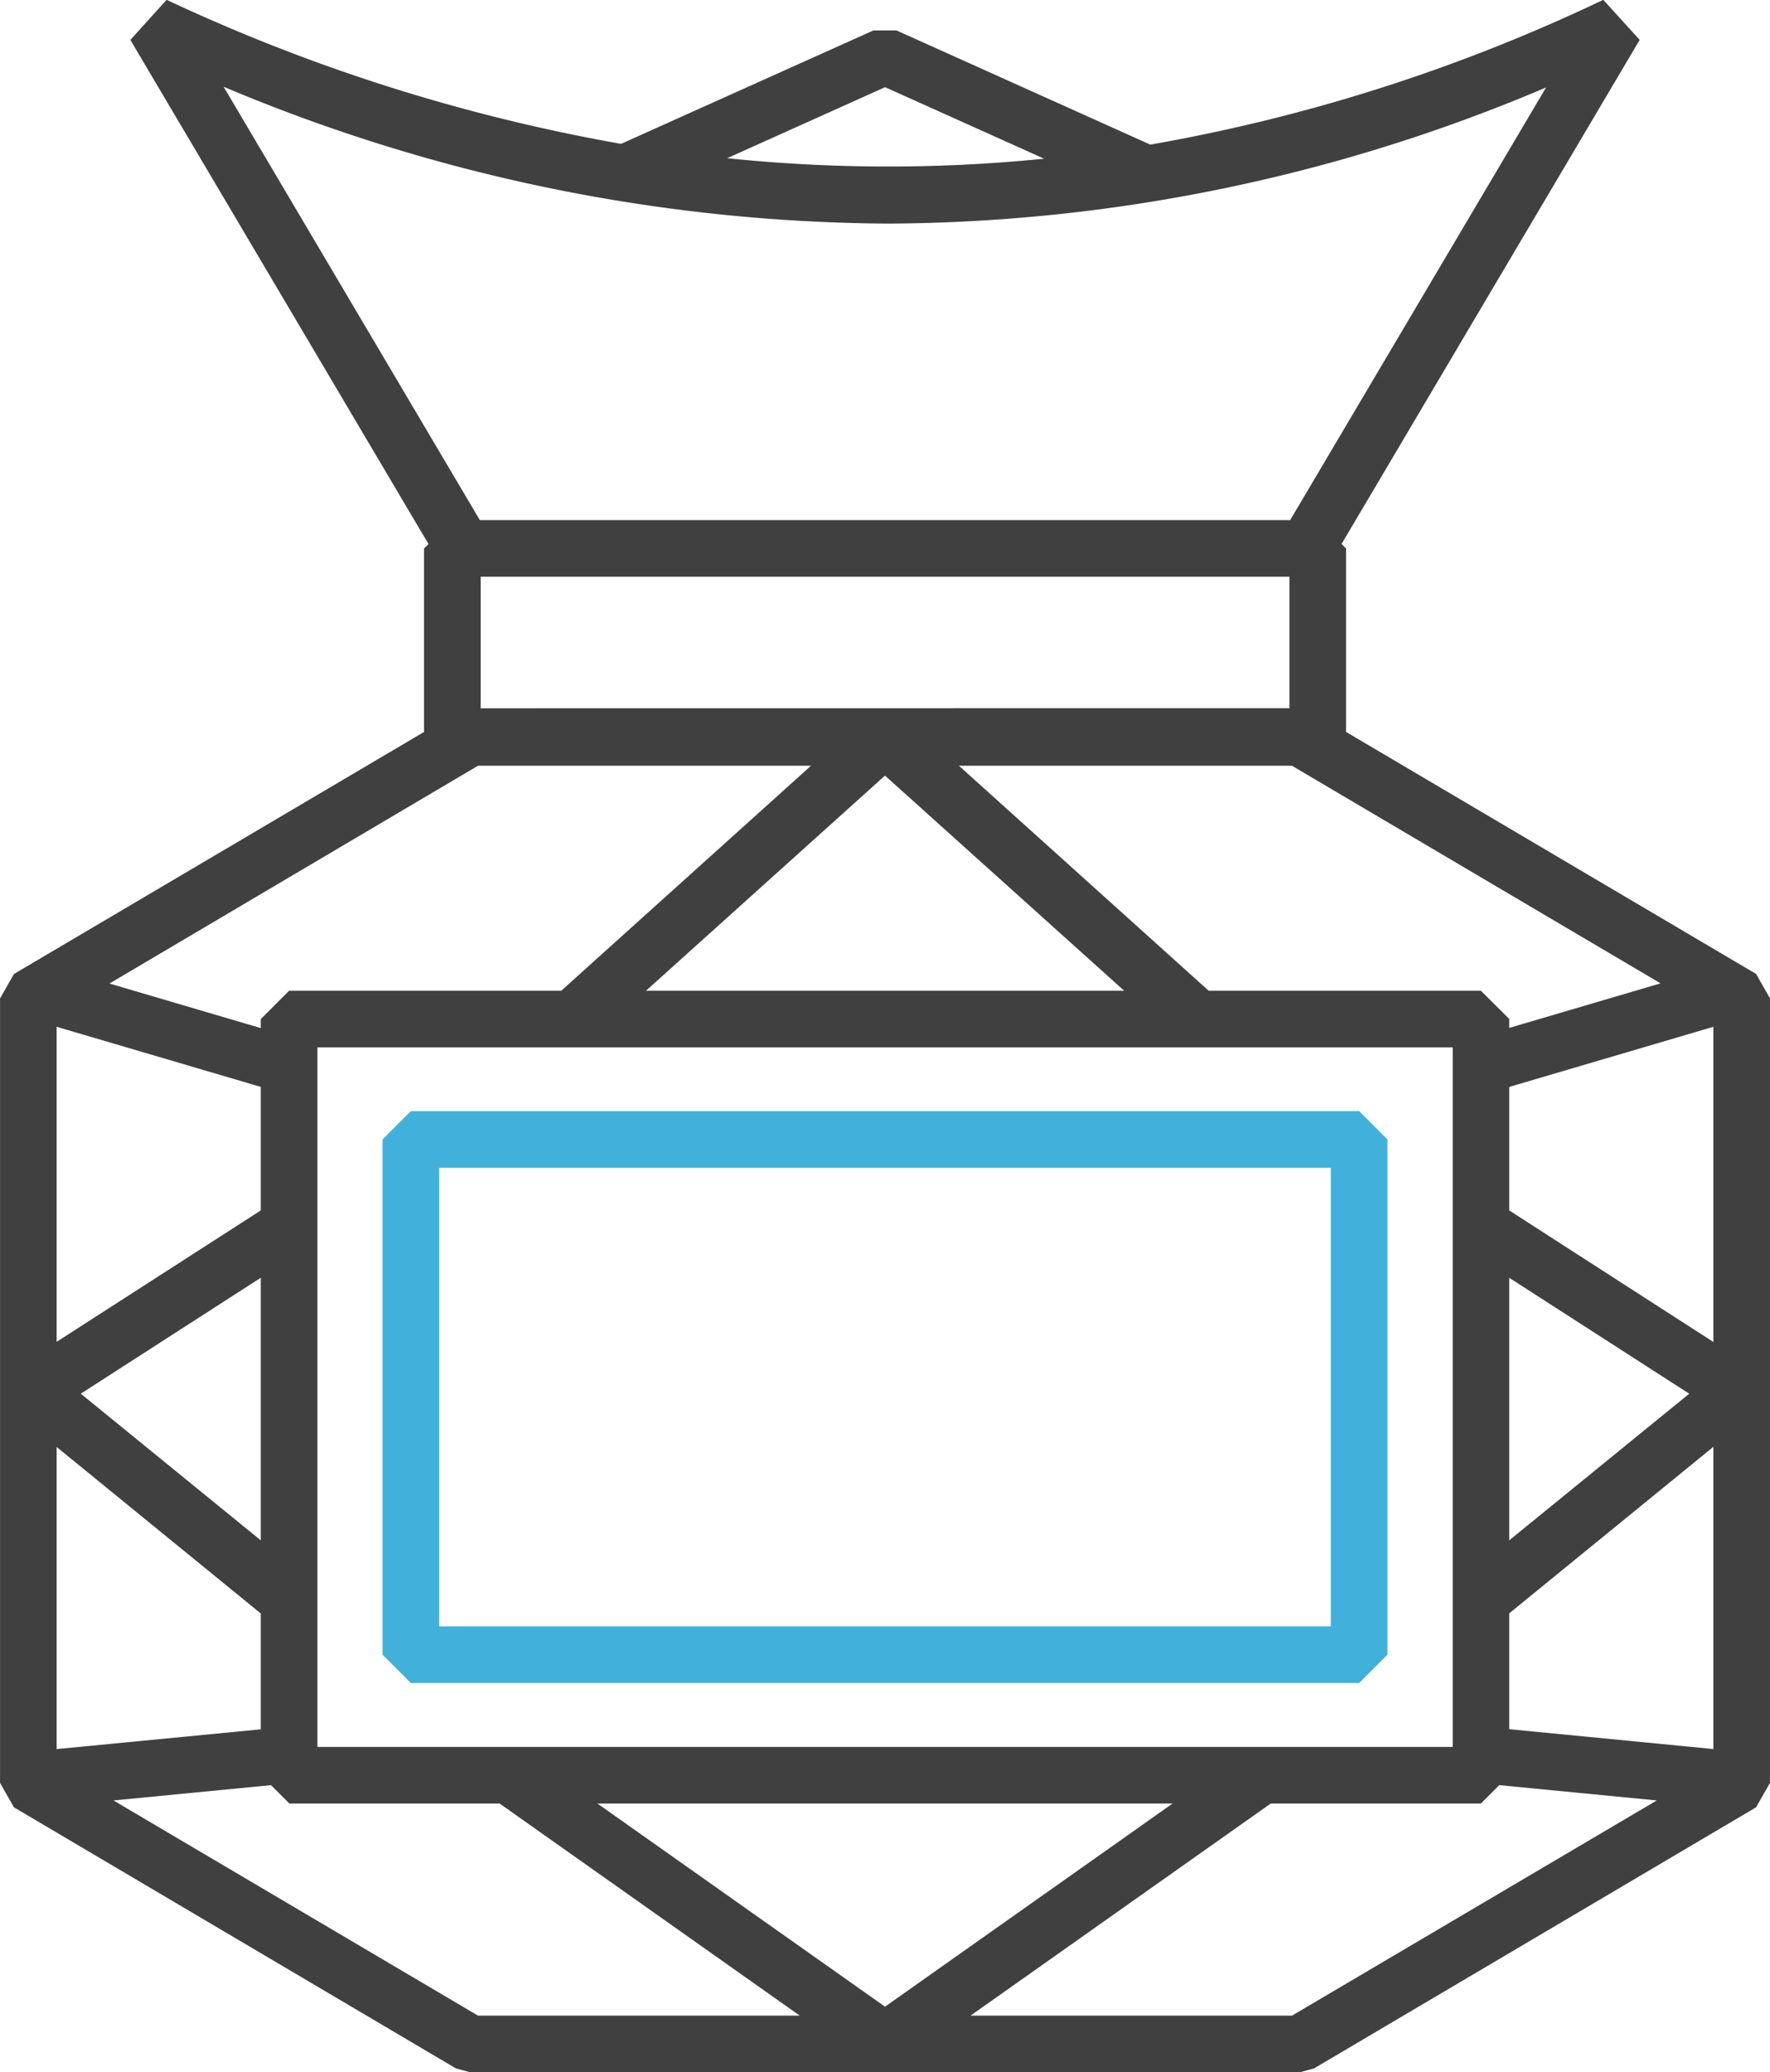
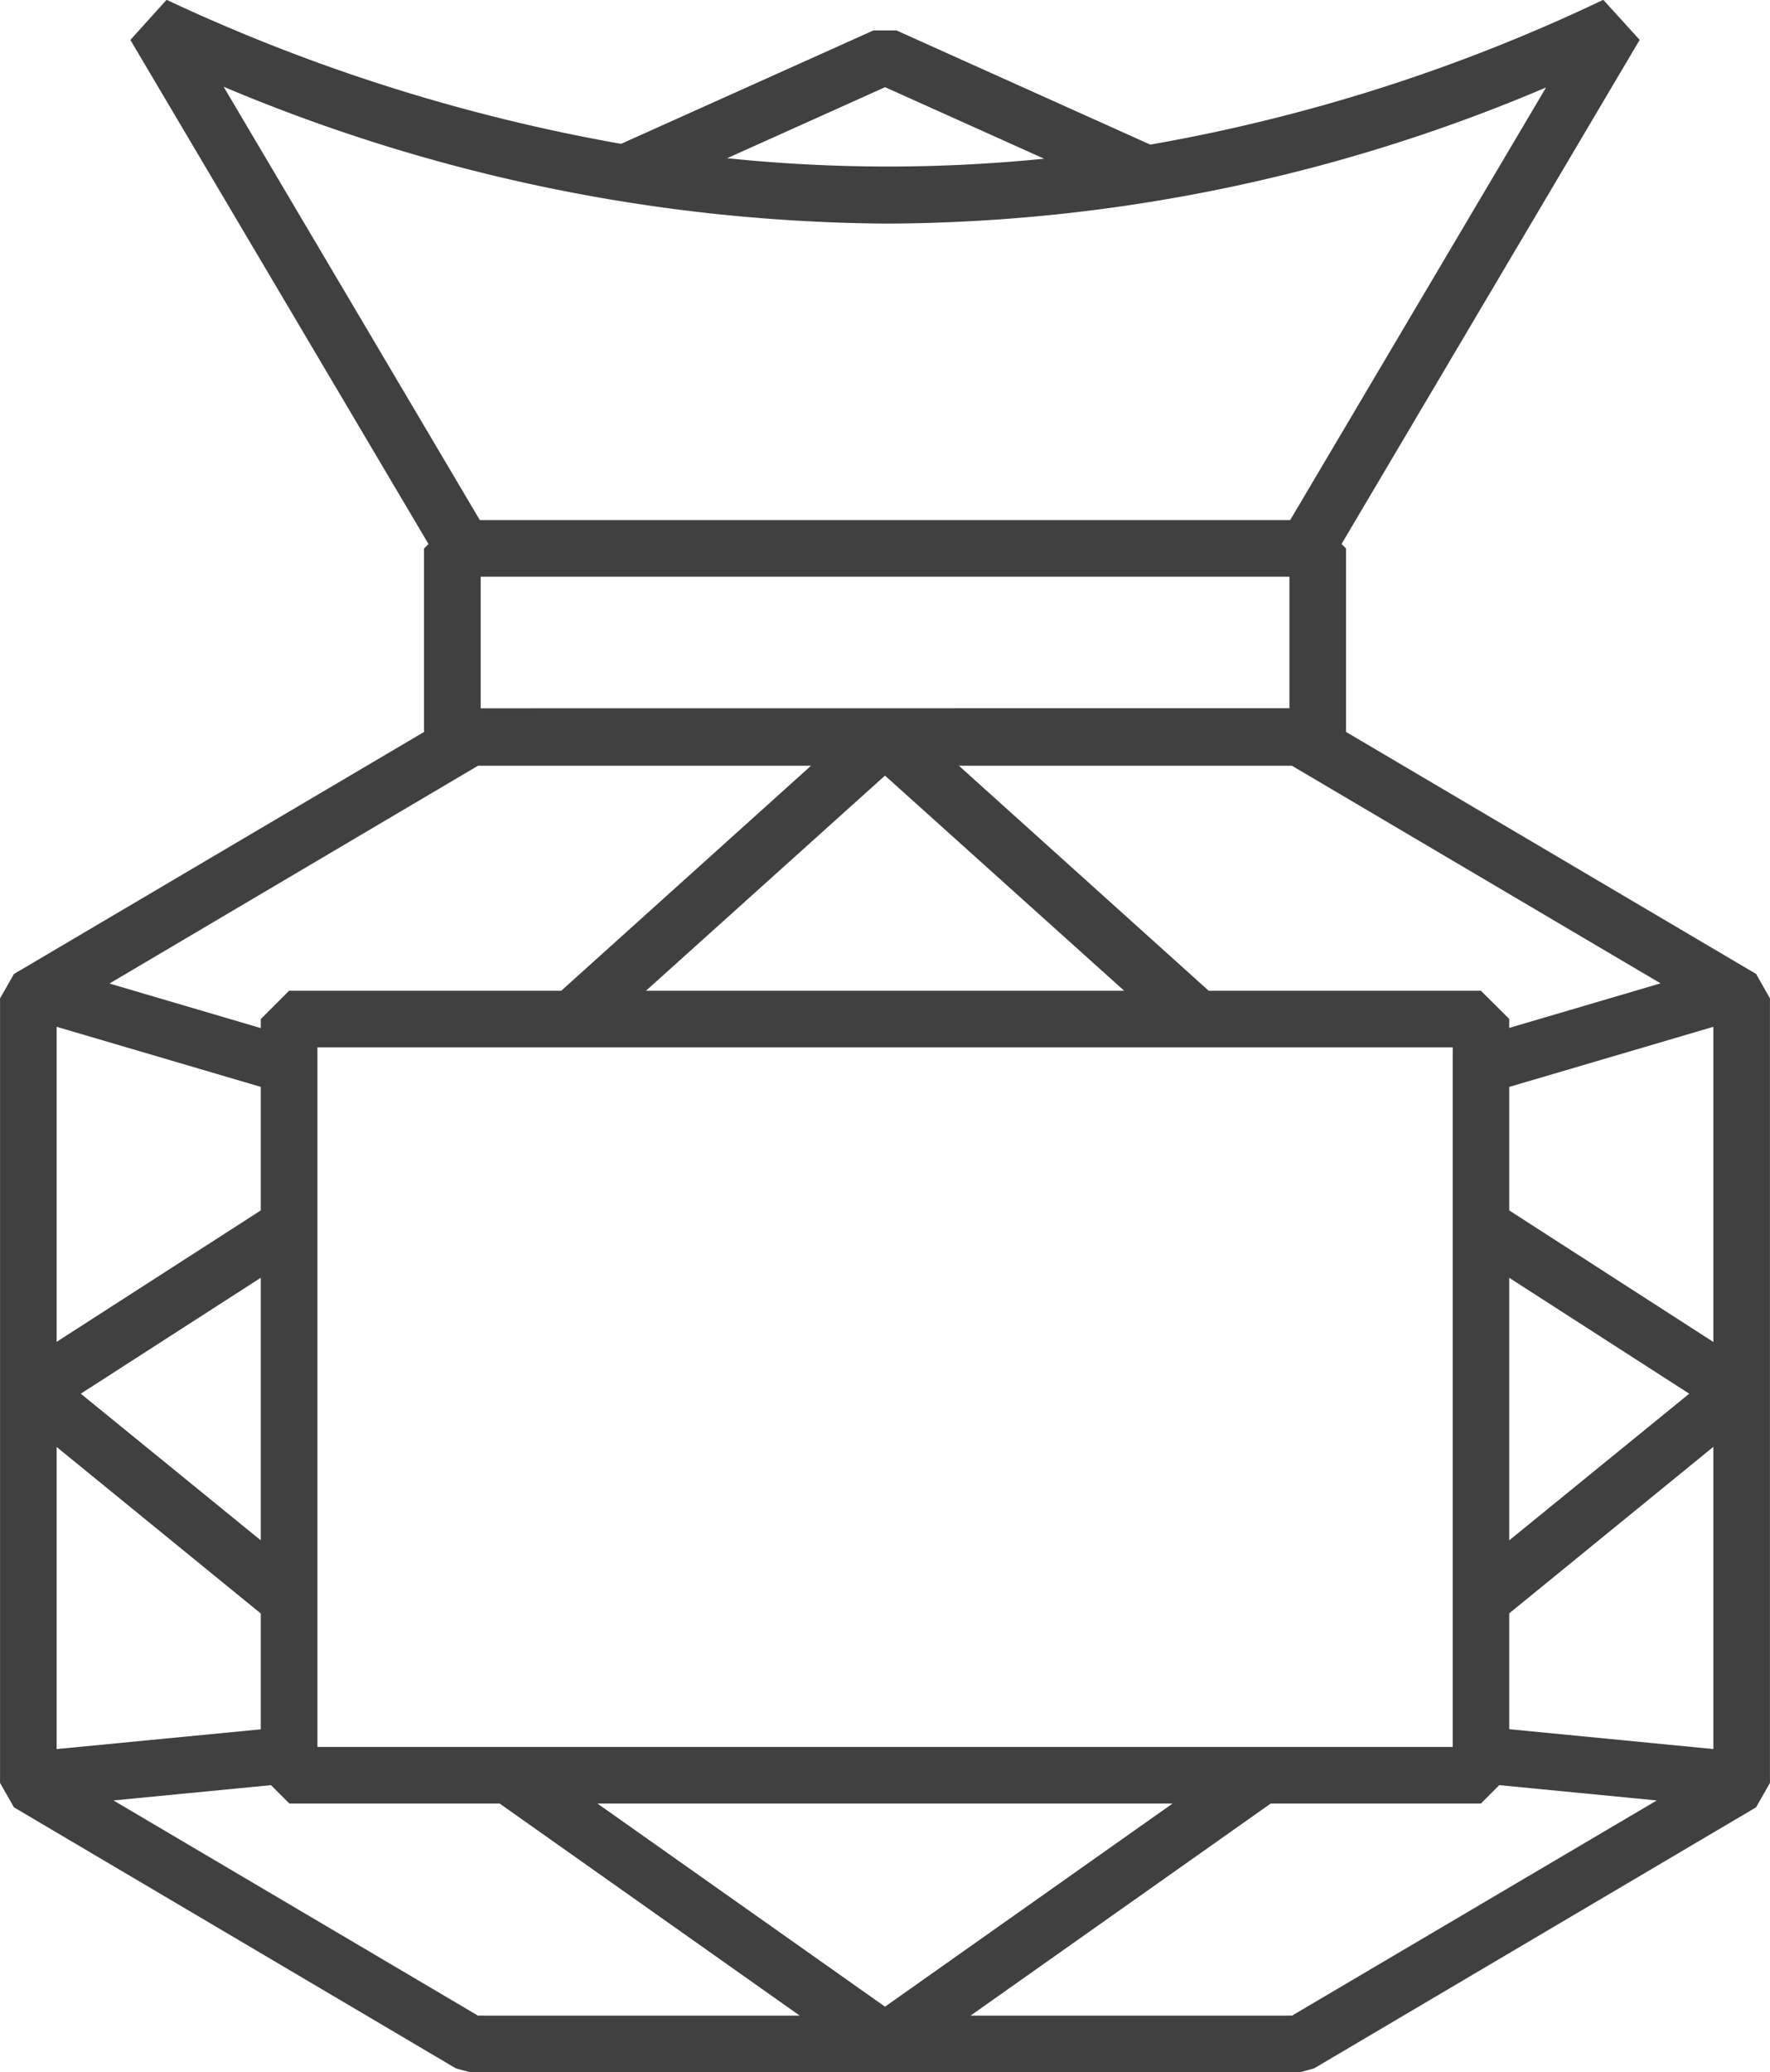
<svg xmlns="http://www.w3.org/2000/svg" width="39.333" height="46.041" viewBox="0 0 39.333 46.041">
  <g id="obalovy-design" transform="translate(-34.418 -18.987)">
    <path id="Path_29" data-name="Path 29" d="M73.442,40.626,64.33,35.249V31.173l-.1-.1,6.625-11.2-.809-.89A38.919,38.919,0,0,1,59.98,22.2l-5.638-2.536h-.516L48.22,22.183a40.221,40.221,0,0,1-10.1-3.2l-.805.891,6.625,11.2-.1.1v4.076l-9.112,5.377-.309.542V58.6l.309.542,9.821,5.8.32.087H63.3l.32-.087,9.821-5.8.309-.542V41.168Zm-2.123.209-3.363.99v-.2L67.327,41H61.278l-5.551-5h7.4Zm-3.363,6.542,4,2.575-4,3.258ZM66.7,42.256V57.8H41.472V42.256H66.7ZM48.772,41l5.312-4.781L59.4,41ZM45.1,34.724V31.8H63.072v2.922Zm8.987-13.8,3.533,1.589a34.668,34.668,0,0,1-7.043-.011Zm-14.7-.01a38.523,38.523,0,0,0,14.769,3.041A37.761,37.761,0,0,0,68.775,20.93l-5.687,9.613H45.081ZM45.04,36h7.4l-5.551,5H40.842l-.629.629v.2l-3.363-.99Zm-9.364,5.8,4.537,1.335V45.88L35.676,48.8Zm4.537,5.576V53.21l-4-3.258Zm-4.537,3.759,4.537,3.7v2.574l-4.537.439ZM45.04,63.77l-8.1-4.781,3.5-.34.408.408h4.672l6.67,4.713Zm2.653-4.713H60.476l-6.391,4.514ZM63.129,63.77H55.985l6.672-4.713h4.67l.408-.408,3.5.34Zm9.364-5.923-4.537-.441V54.832l4.537-3.7Zm0-9.044L67.956,45.88V43.136L72.493,41.8Z" fill="#404040" />
-     <path id="Path_30" data-name="Path 30" d="M96.65,149.394l.629-.629V137.317l-.629-.629H75.577l-.629.629v11.448l.629.629ZM76.207,137.946H96.021v10.189H76.207Z" transform="translate(-32.029 -93.014)" fill="#41b1db" />
  </g>
</svg>